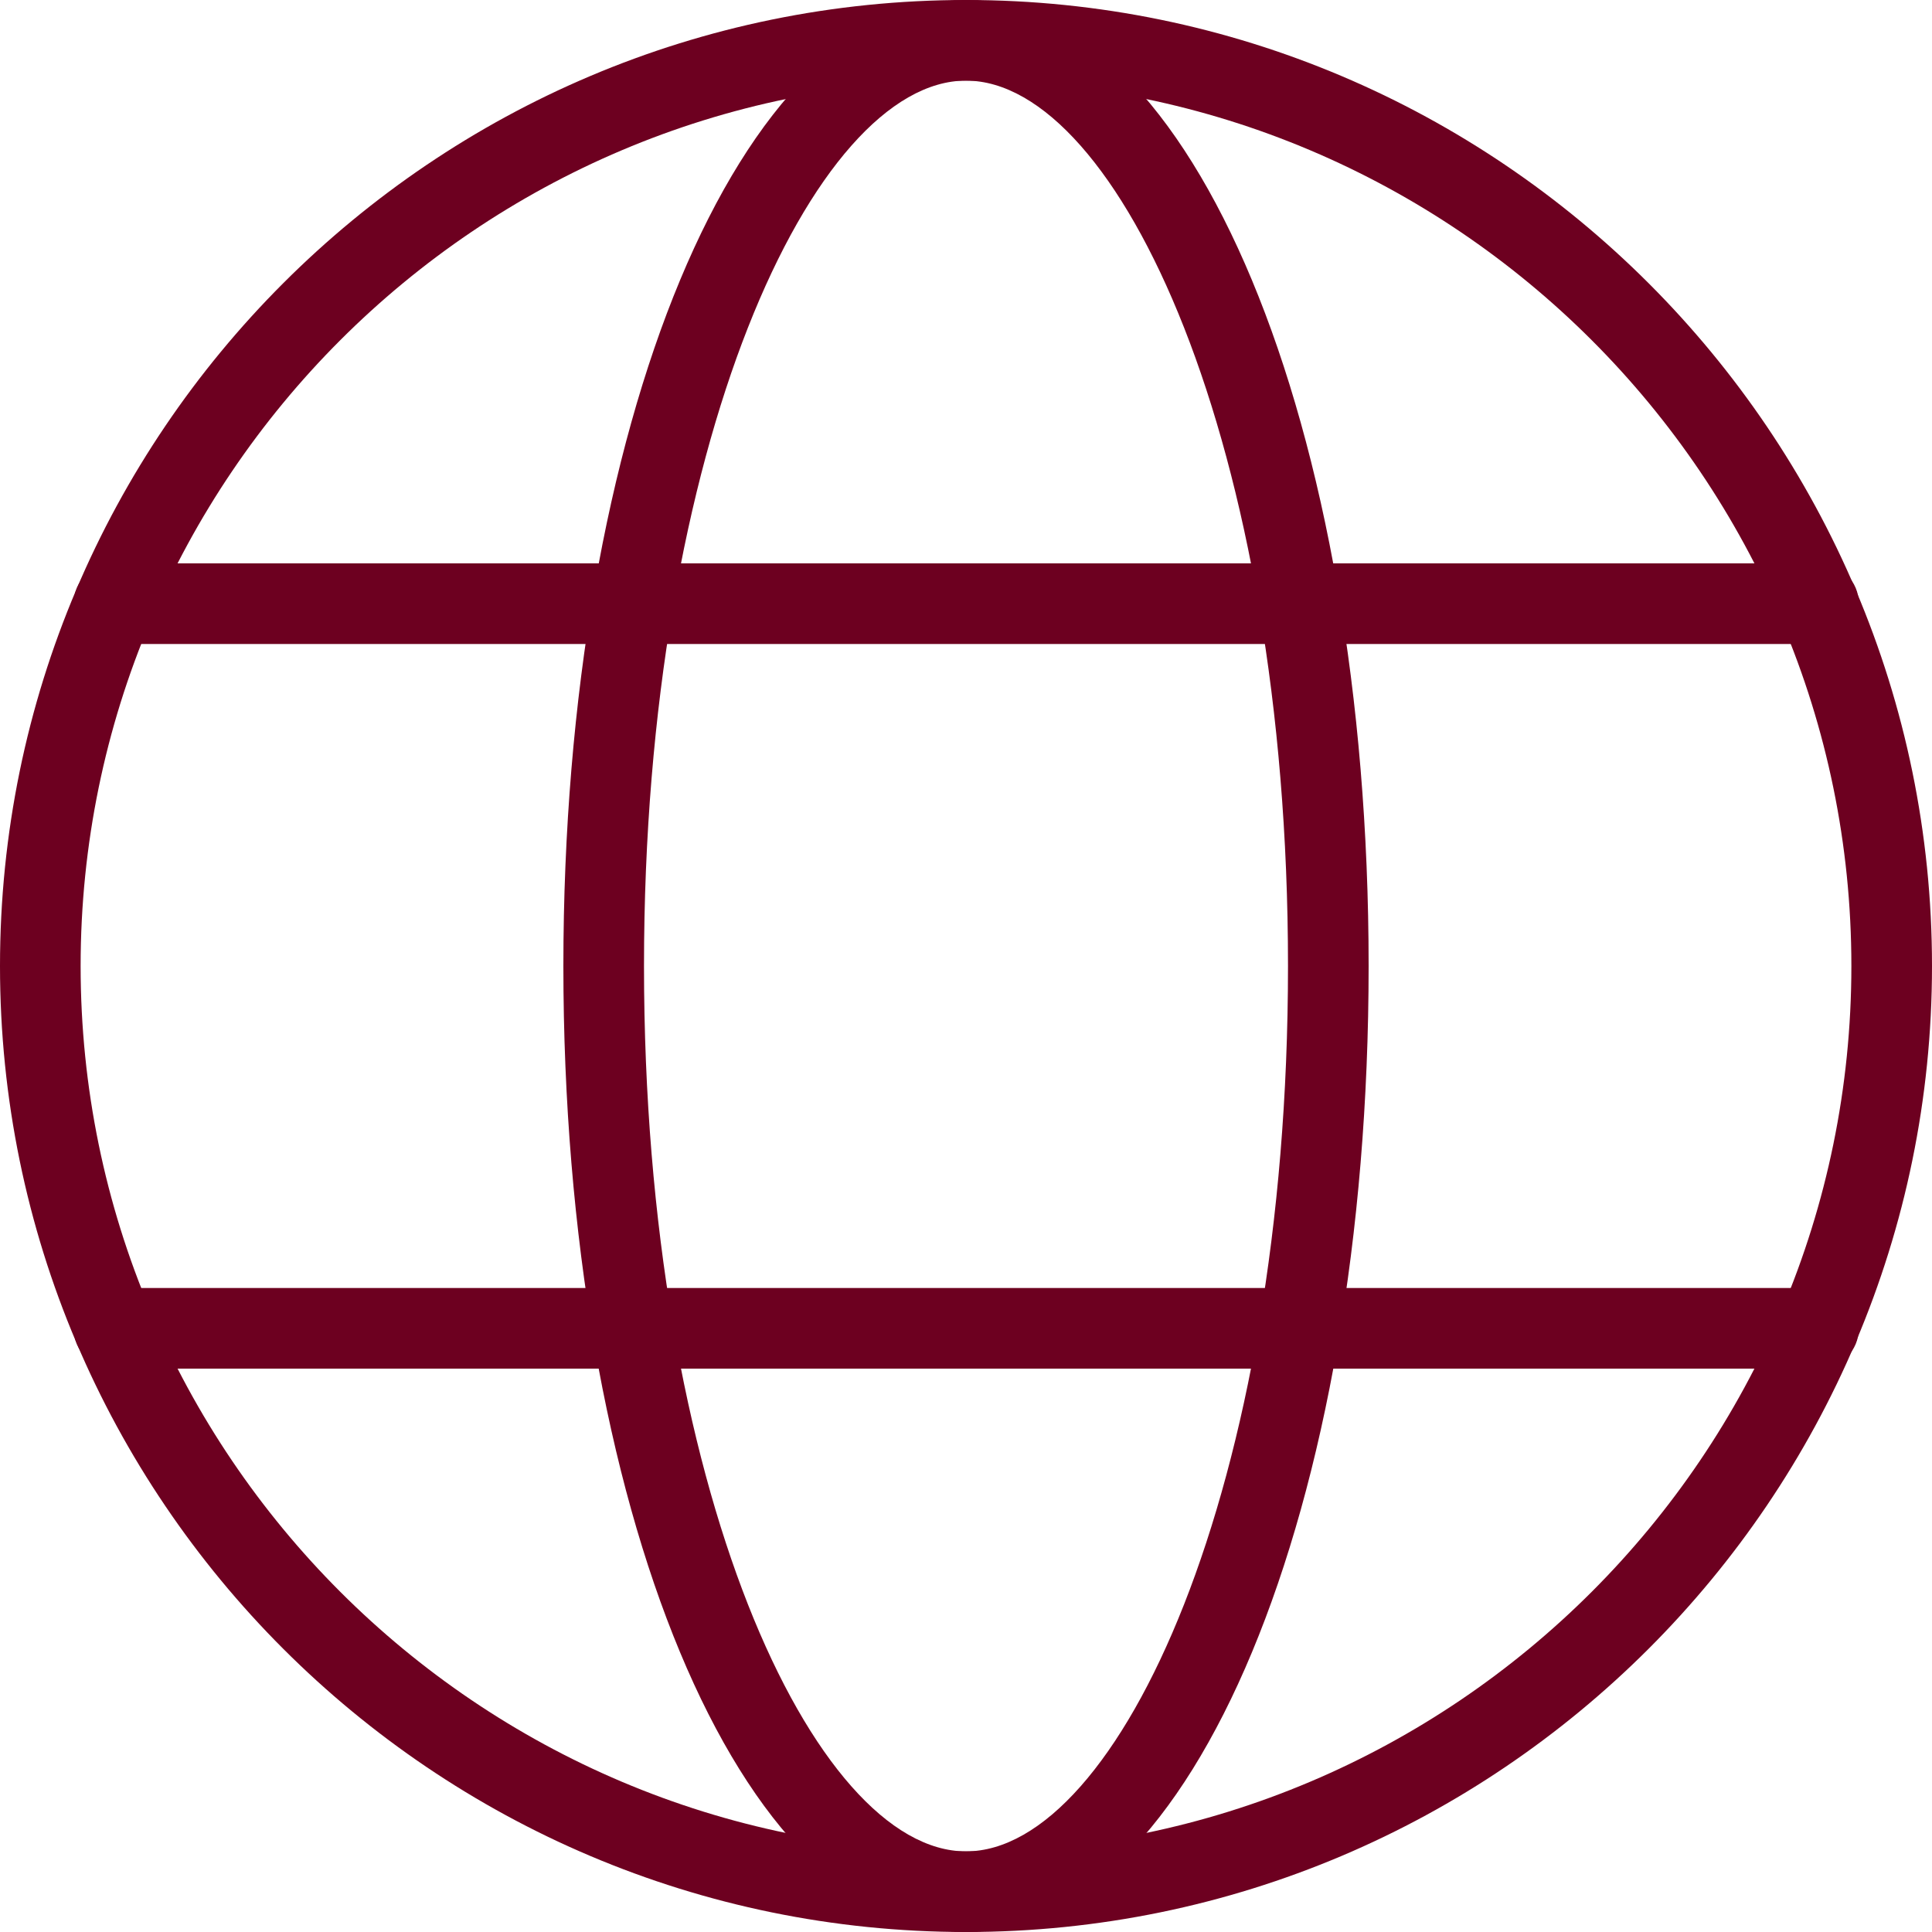
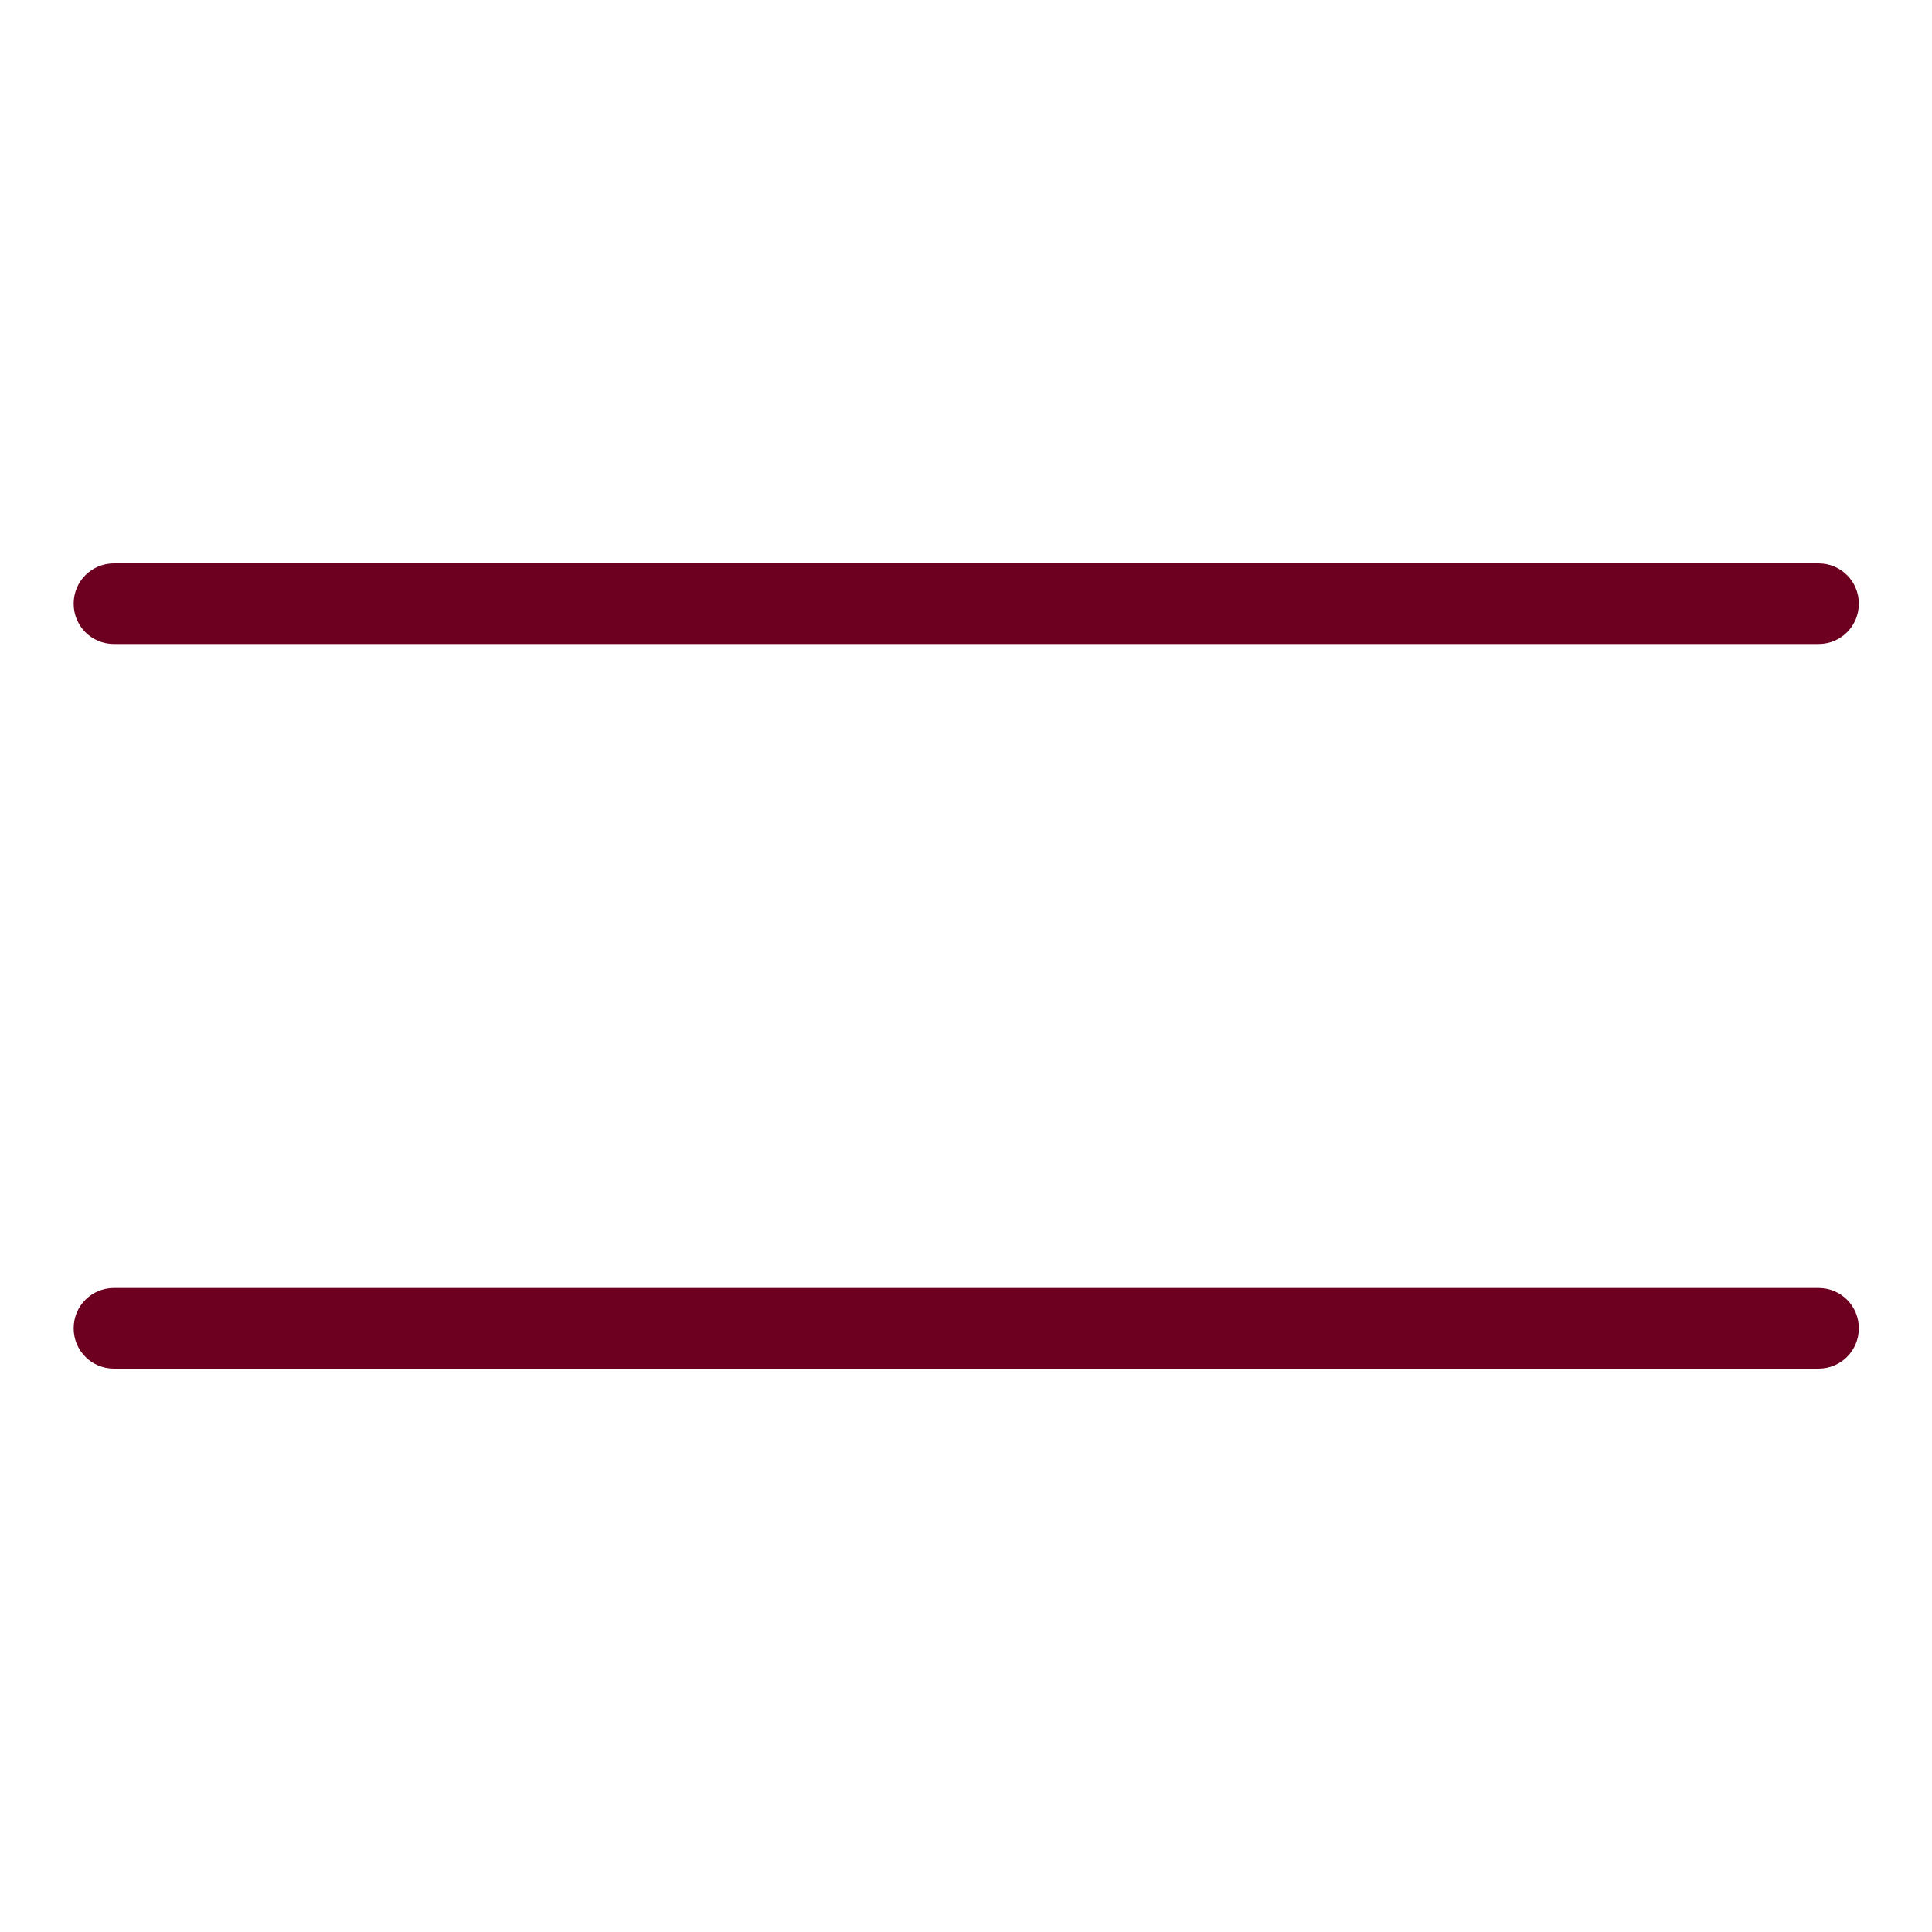
<svg xmlns="http://www.w3.org/2000/svg" id="a" width="38.82" height="38.82" viewBox="0 0 38.82 38.82">
-   <path d="M19.41,38.82C8.71,38.82,0,30.12,0,19.41S8.71,0,19.41,0s19.41,8.71,19.41,19.41-8.71,19.41-19.41,19.41ZM19.41,1.62C9.6,1.62,1.62,9.6,1.62,19.41s7.98,17.79,17.79,17.79,17.79-7.98,17.79-17.79S29.22,1.62,19.41,1.62Z" fill="#6d0020" />
-   <path d="M19.41,38.82c-4.54,0-8.09-8.53-8.09-19.41S14.88,0,19.41,0s8.09,8.53,8.09,19.41-3.55,19.41-8.09,19.41ZM19.41,1.62c-3.06,0-6.47,7.31-6.47,17.79s3.41,17.79,6.47,17.79,6.47-7.31,6.47-17.79S22.47,1.62,19.41,1.62Z" fill="#6d0020" />
  <path d="M36.54,12.94H2.29c-.45,0-.81-.36-.81-.81s.36-.81,.81-.81H36.54c.45,0,.81,.36,.81,.81s-.36,.81-.81,.81Z" fill="#6d0020" />
  <path d="M36.54,27.5H2.29c-.45,0-.81-.36-.81-.81s.36-.81,.81-.81H36.54c.45,0,.81,.36,.81,.81s-.36,.81-.81,.81Z" fill="#6d0020" />
</svg>